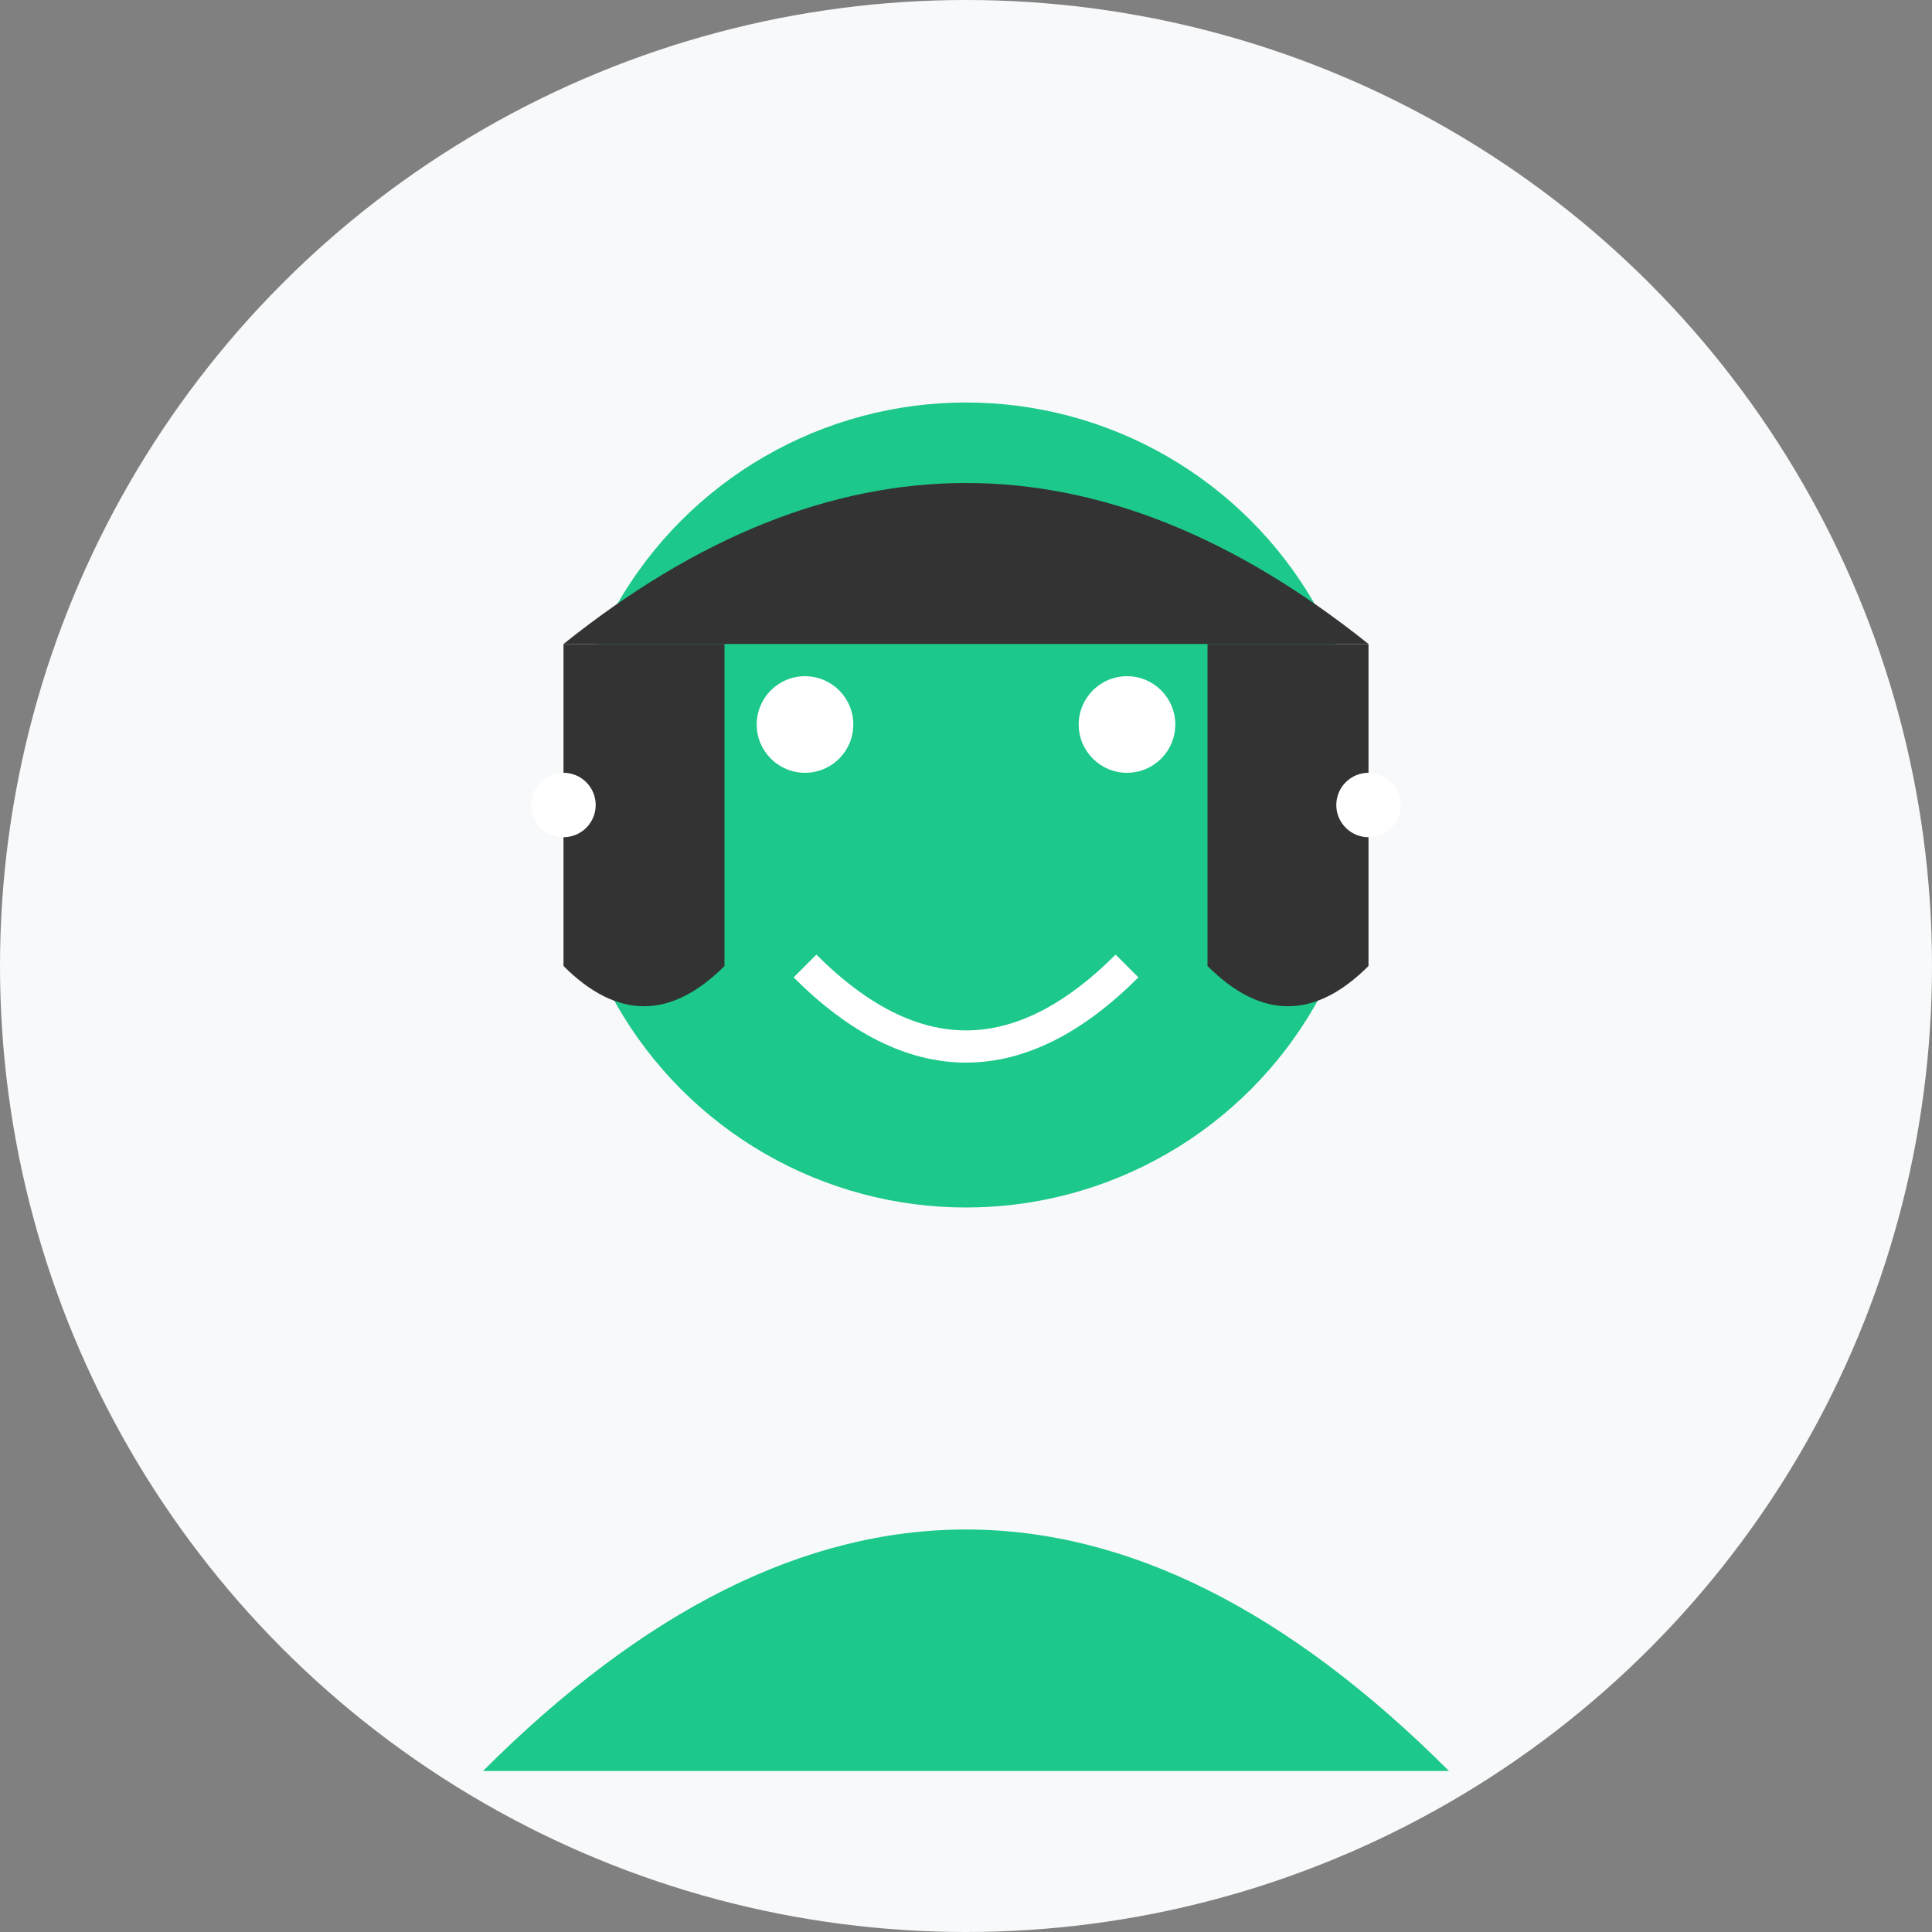
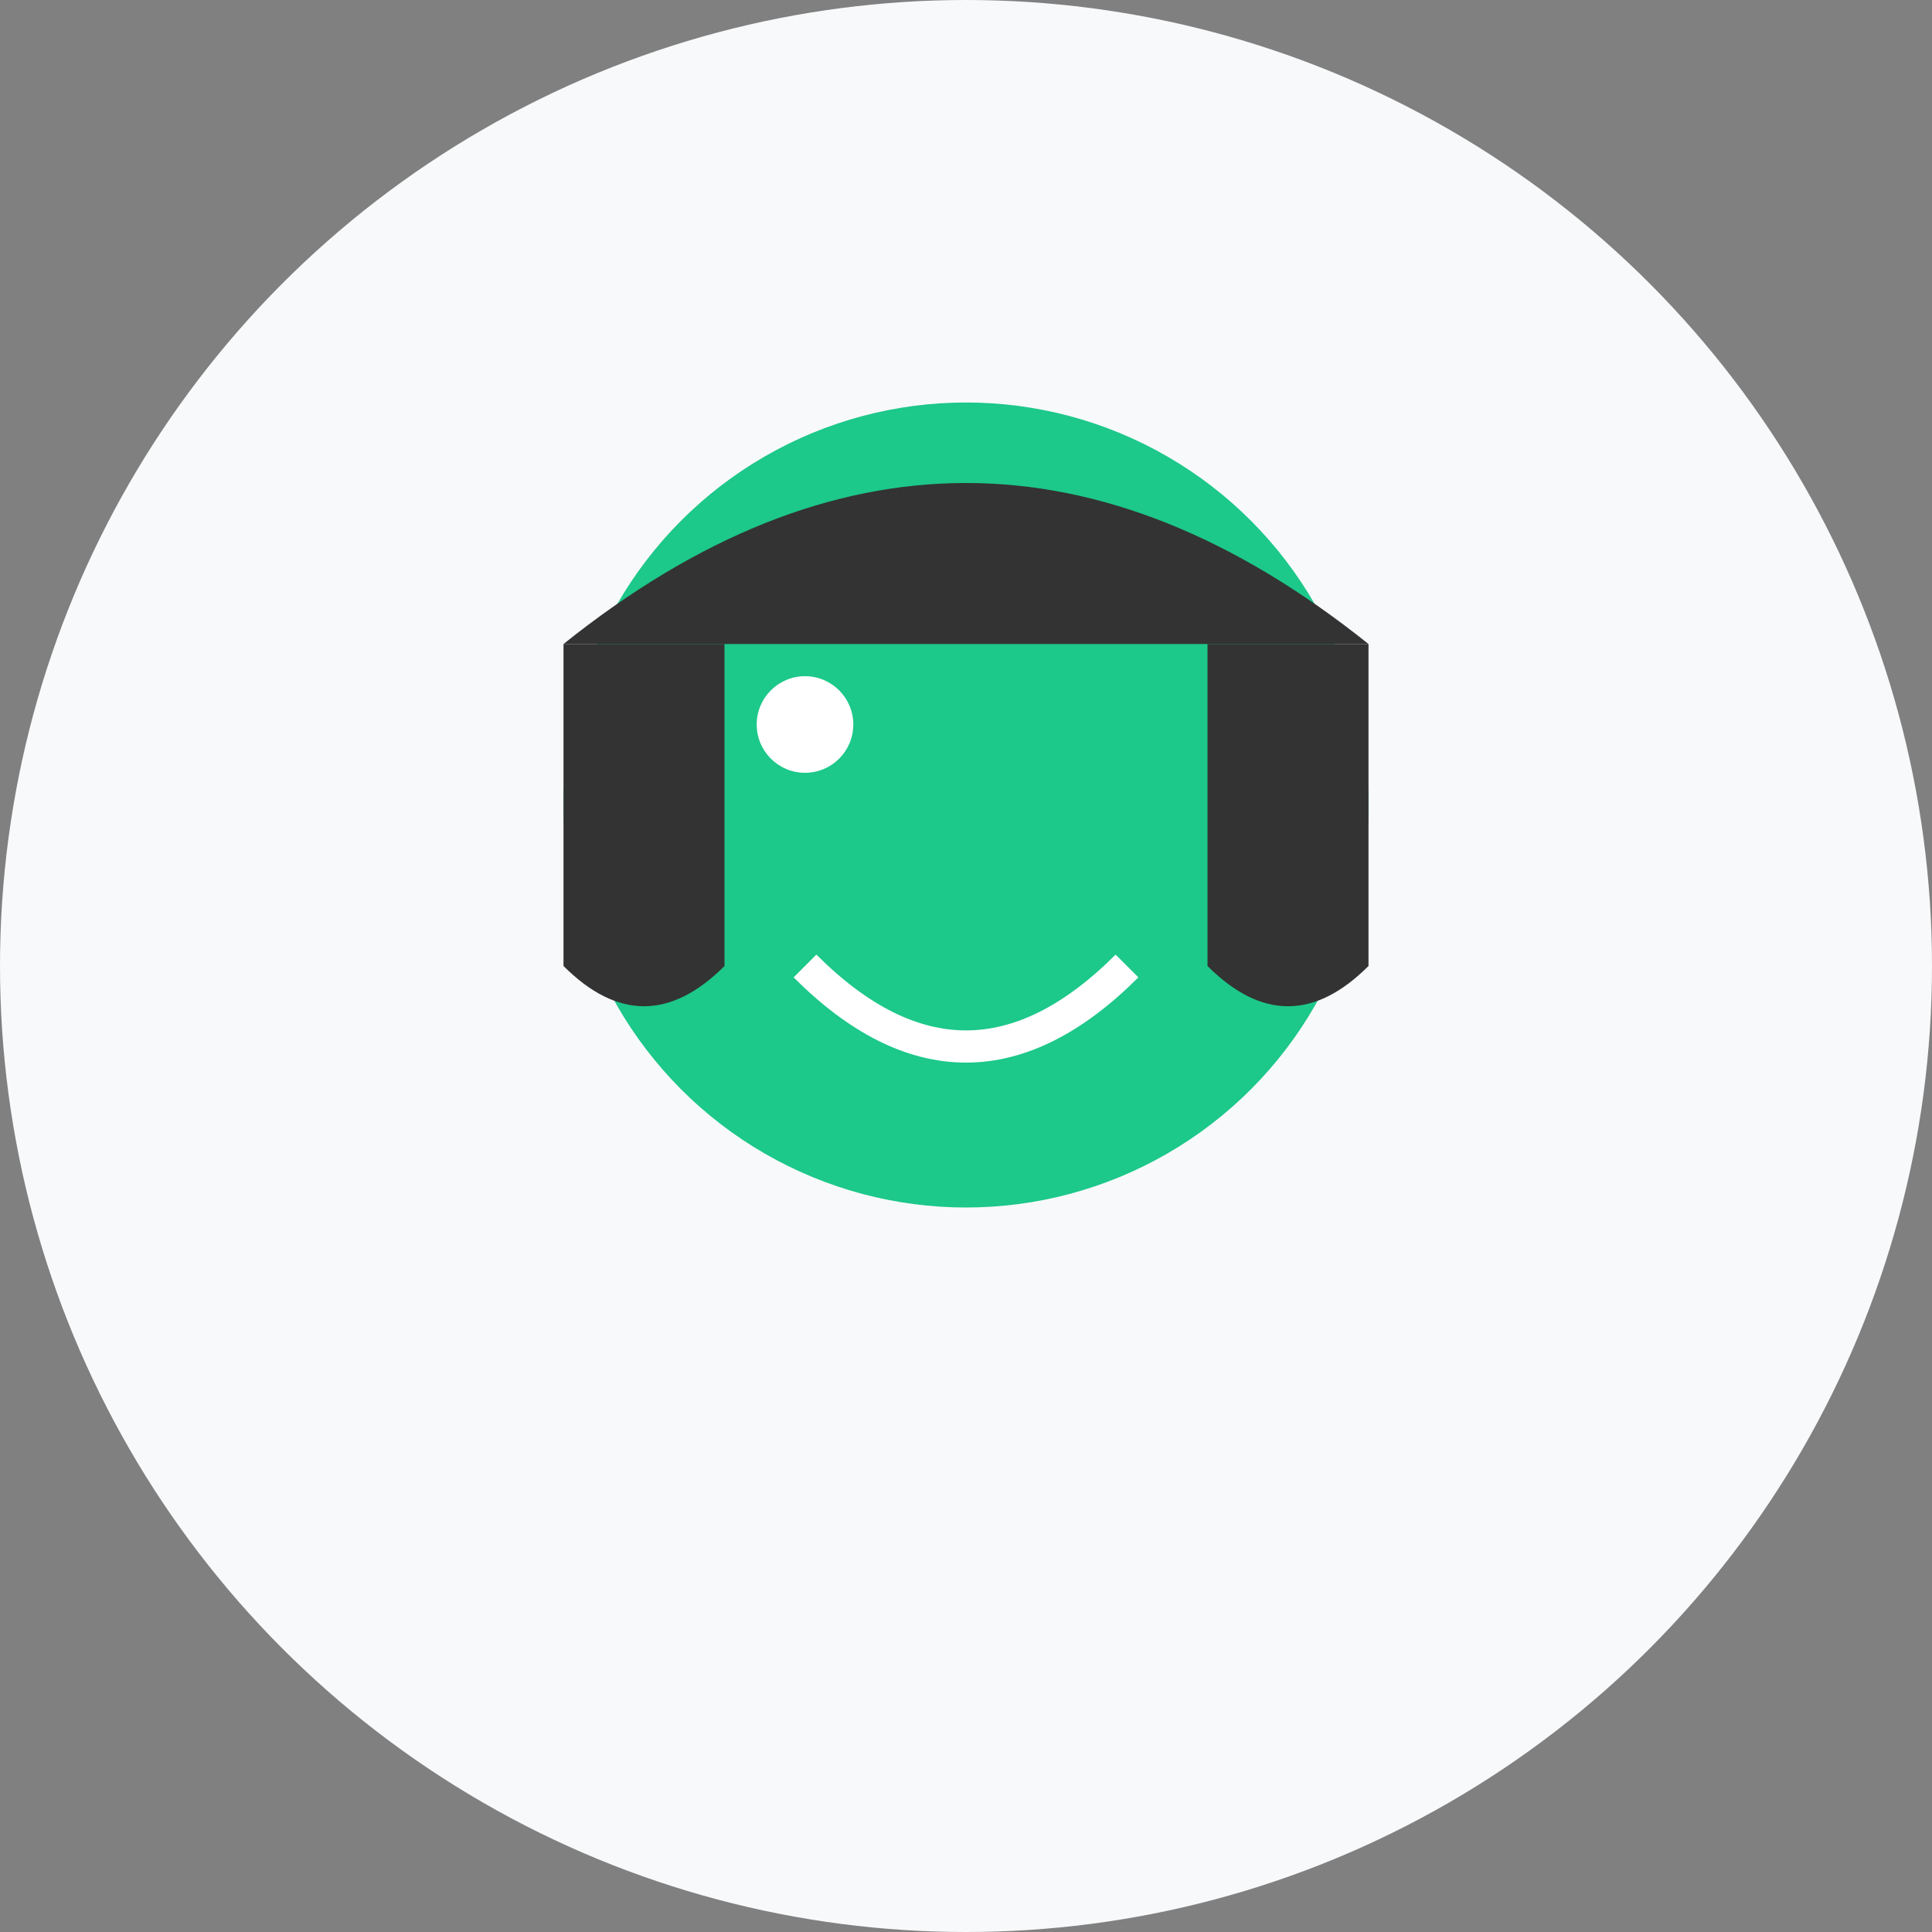
<svg xmlns="http://www.w3.org/2000/svg" width="120" height="120">
  <rect width="100%" height="100%" fill="#808080" stroke="none" />
  <circle cx="60" cy="60" r="60" fill="#f8f9fa" />
  <circle cx="60" cy="50" r="25" fill="#1cc88a" />
-   <path d="M30,110 Q60,80 90,110" fill="#1cc88a" />
  <circle cx="50" cy="45" r="3" fill="#ffffff" />
-   <circle cx="70" cy="45" r="3" fill="#ffffff" />
  <path d="M50,60 Q60,70 70,60" stroke="#ffffff" stroke-width="2" fill="transparent" />
  <path d="M35,40 Q60,20 85,40" fill="#333333" />
  <path d="M35,40 L35,60 Q40,65 45,60 L45,40" fill="#333333" />
  <path d="M85,40 L85,60 Q80,65 75,60 L75,40" fill="#333333" />
-   <circle cx="35" cy="50" r="2" fill="#ffffff" />
-   <circle cx="85" cy="50" r="2" fill="#ffffff" />
</svg>